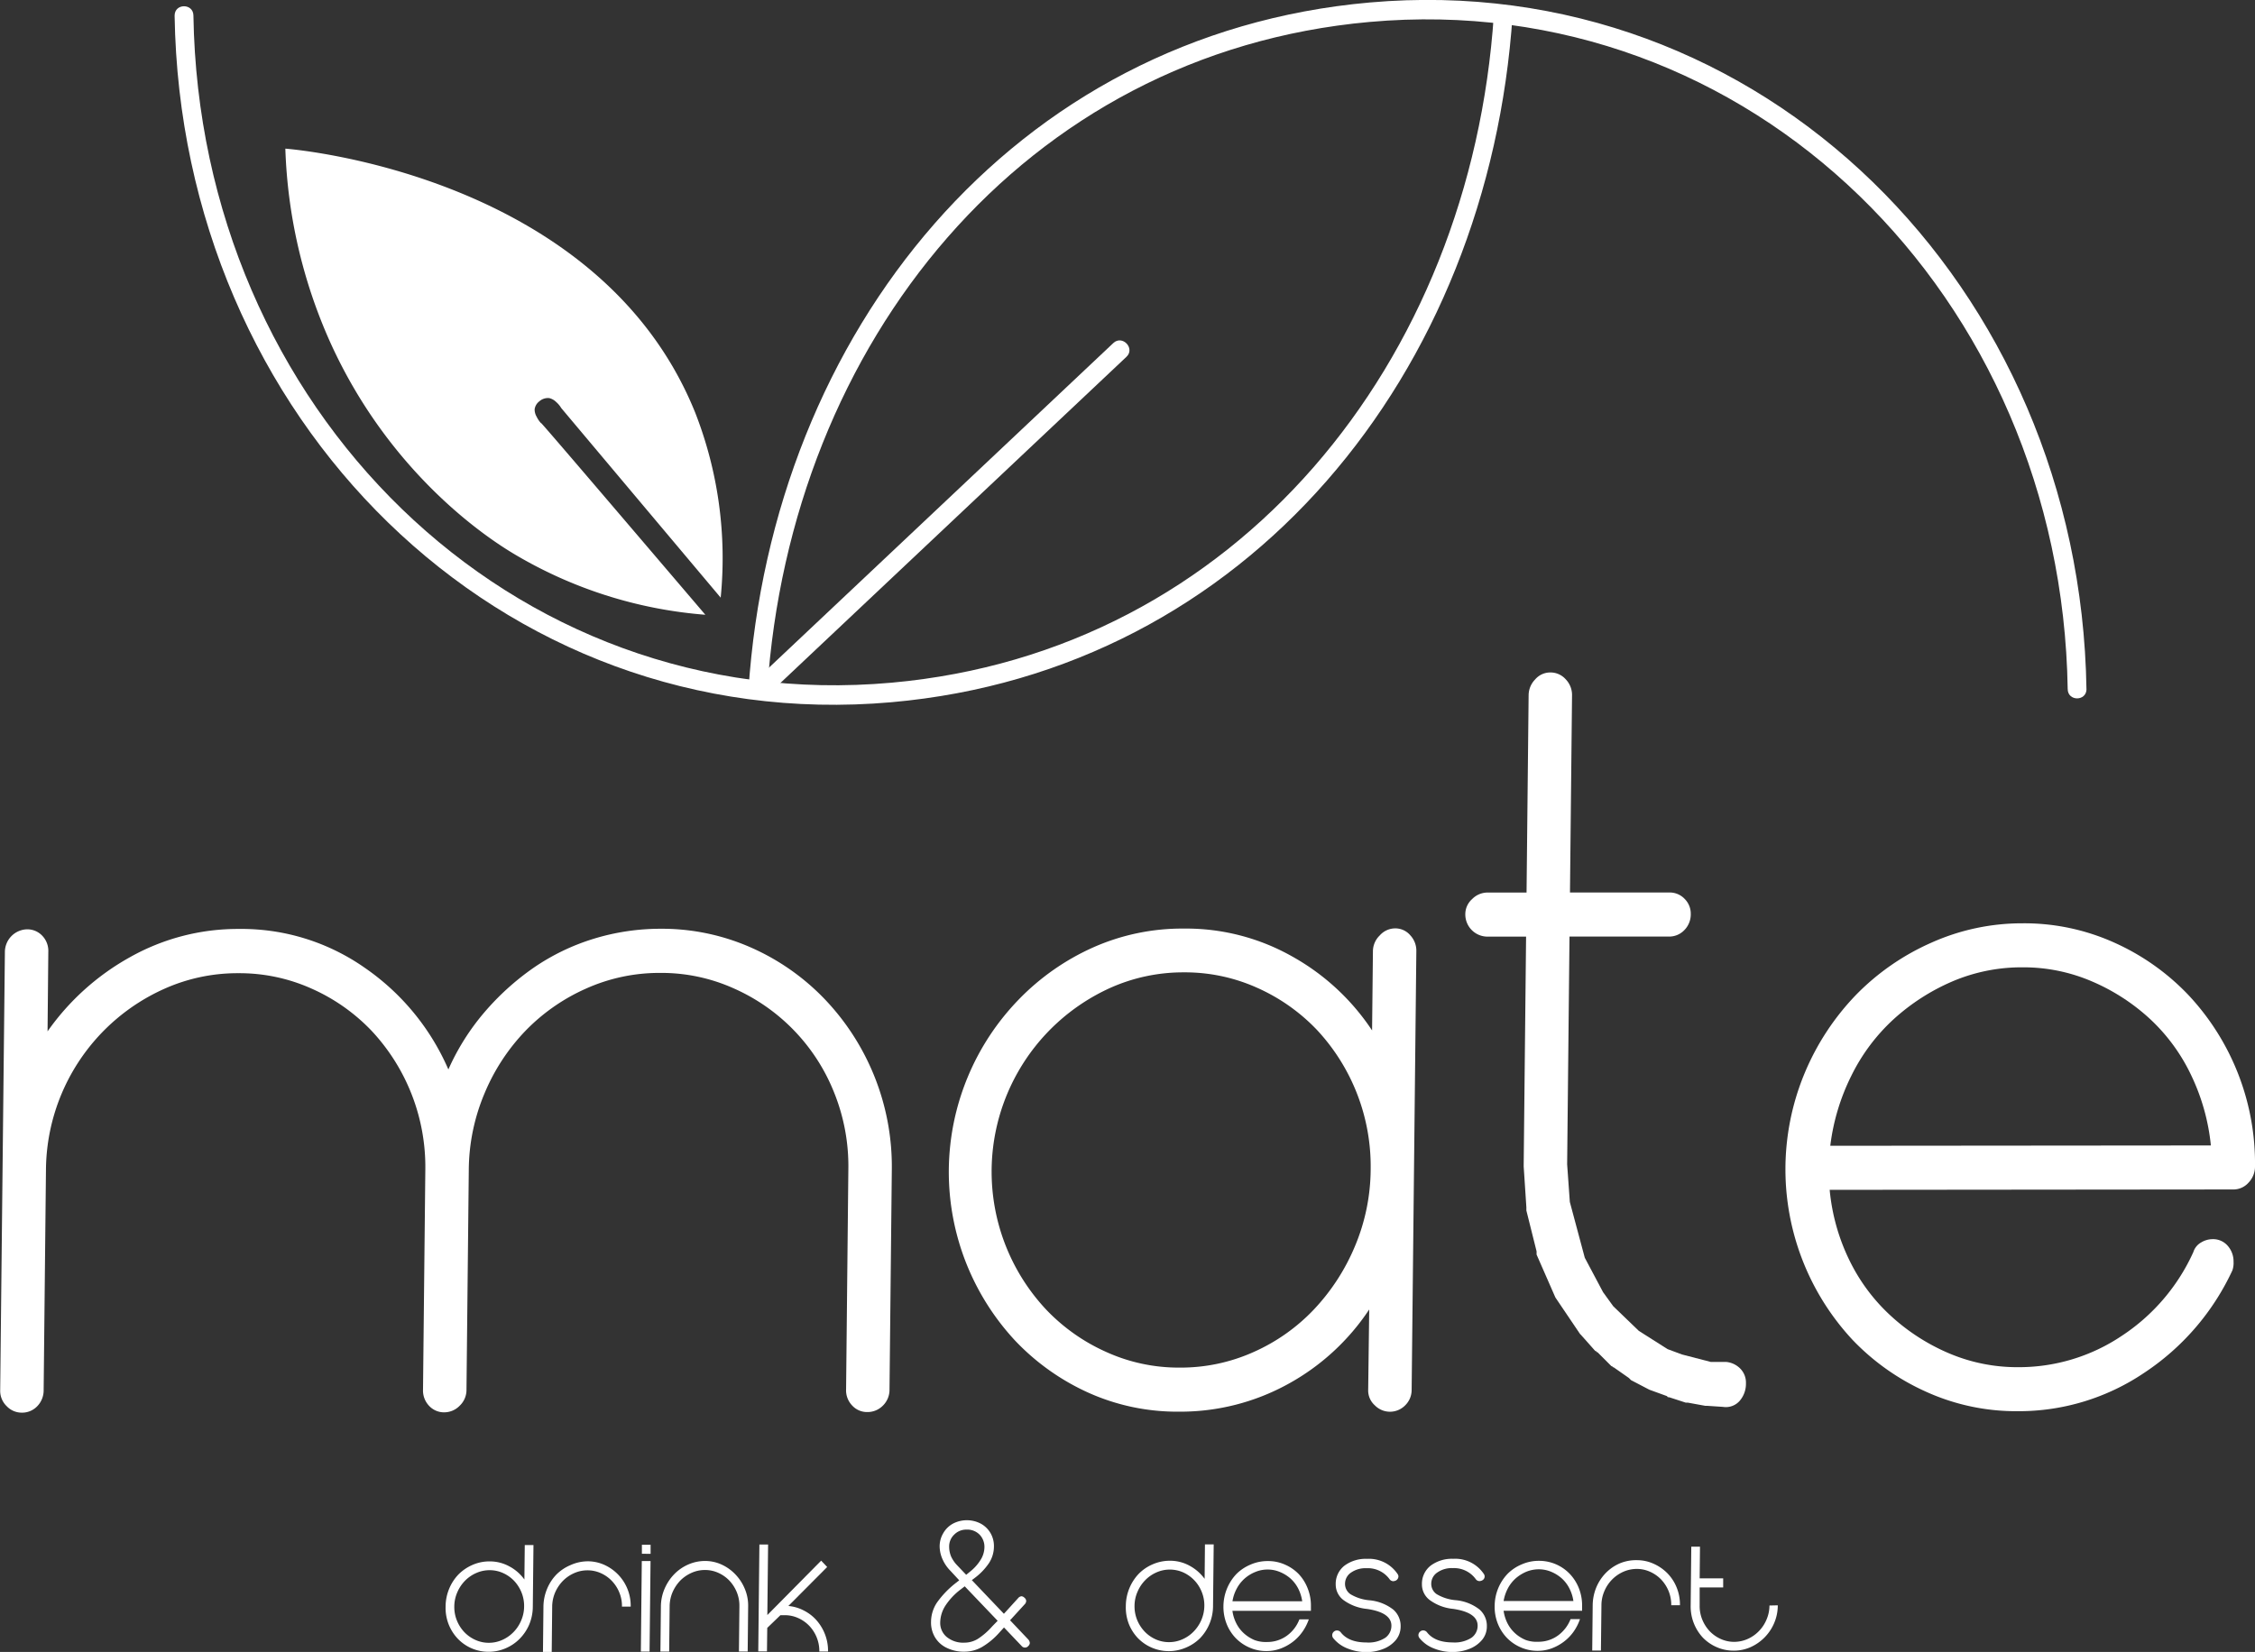
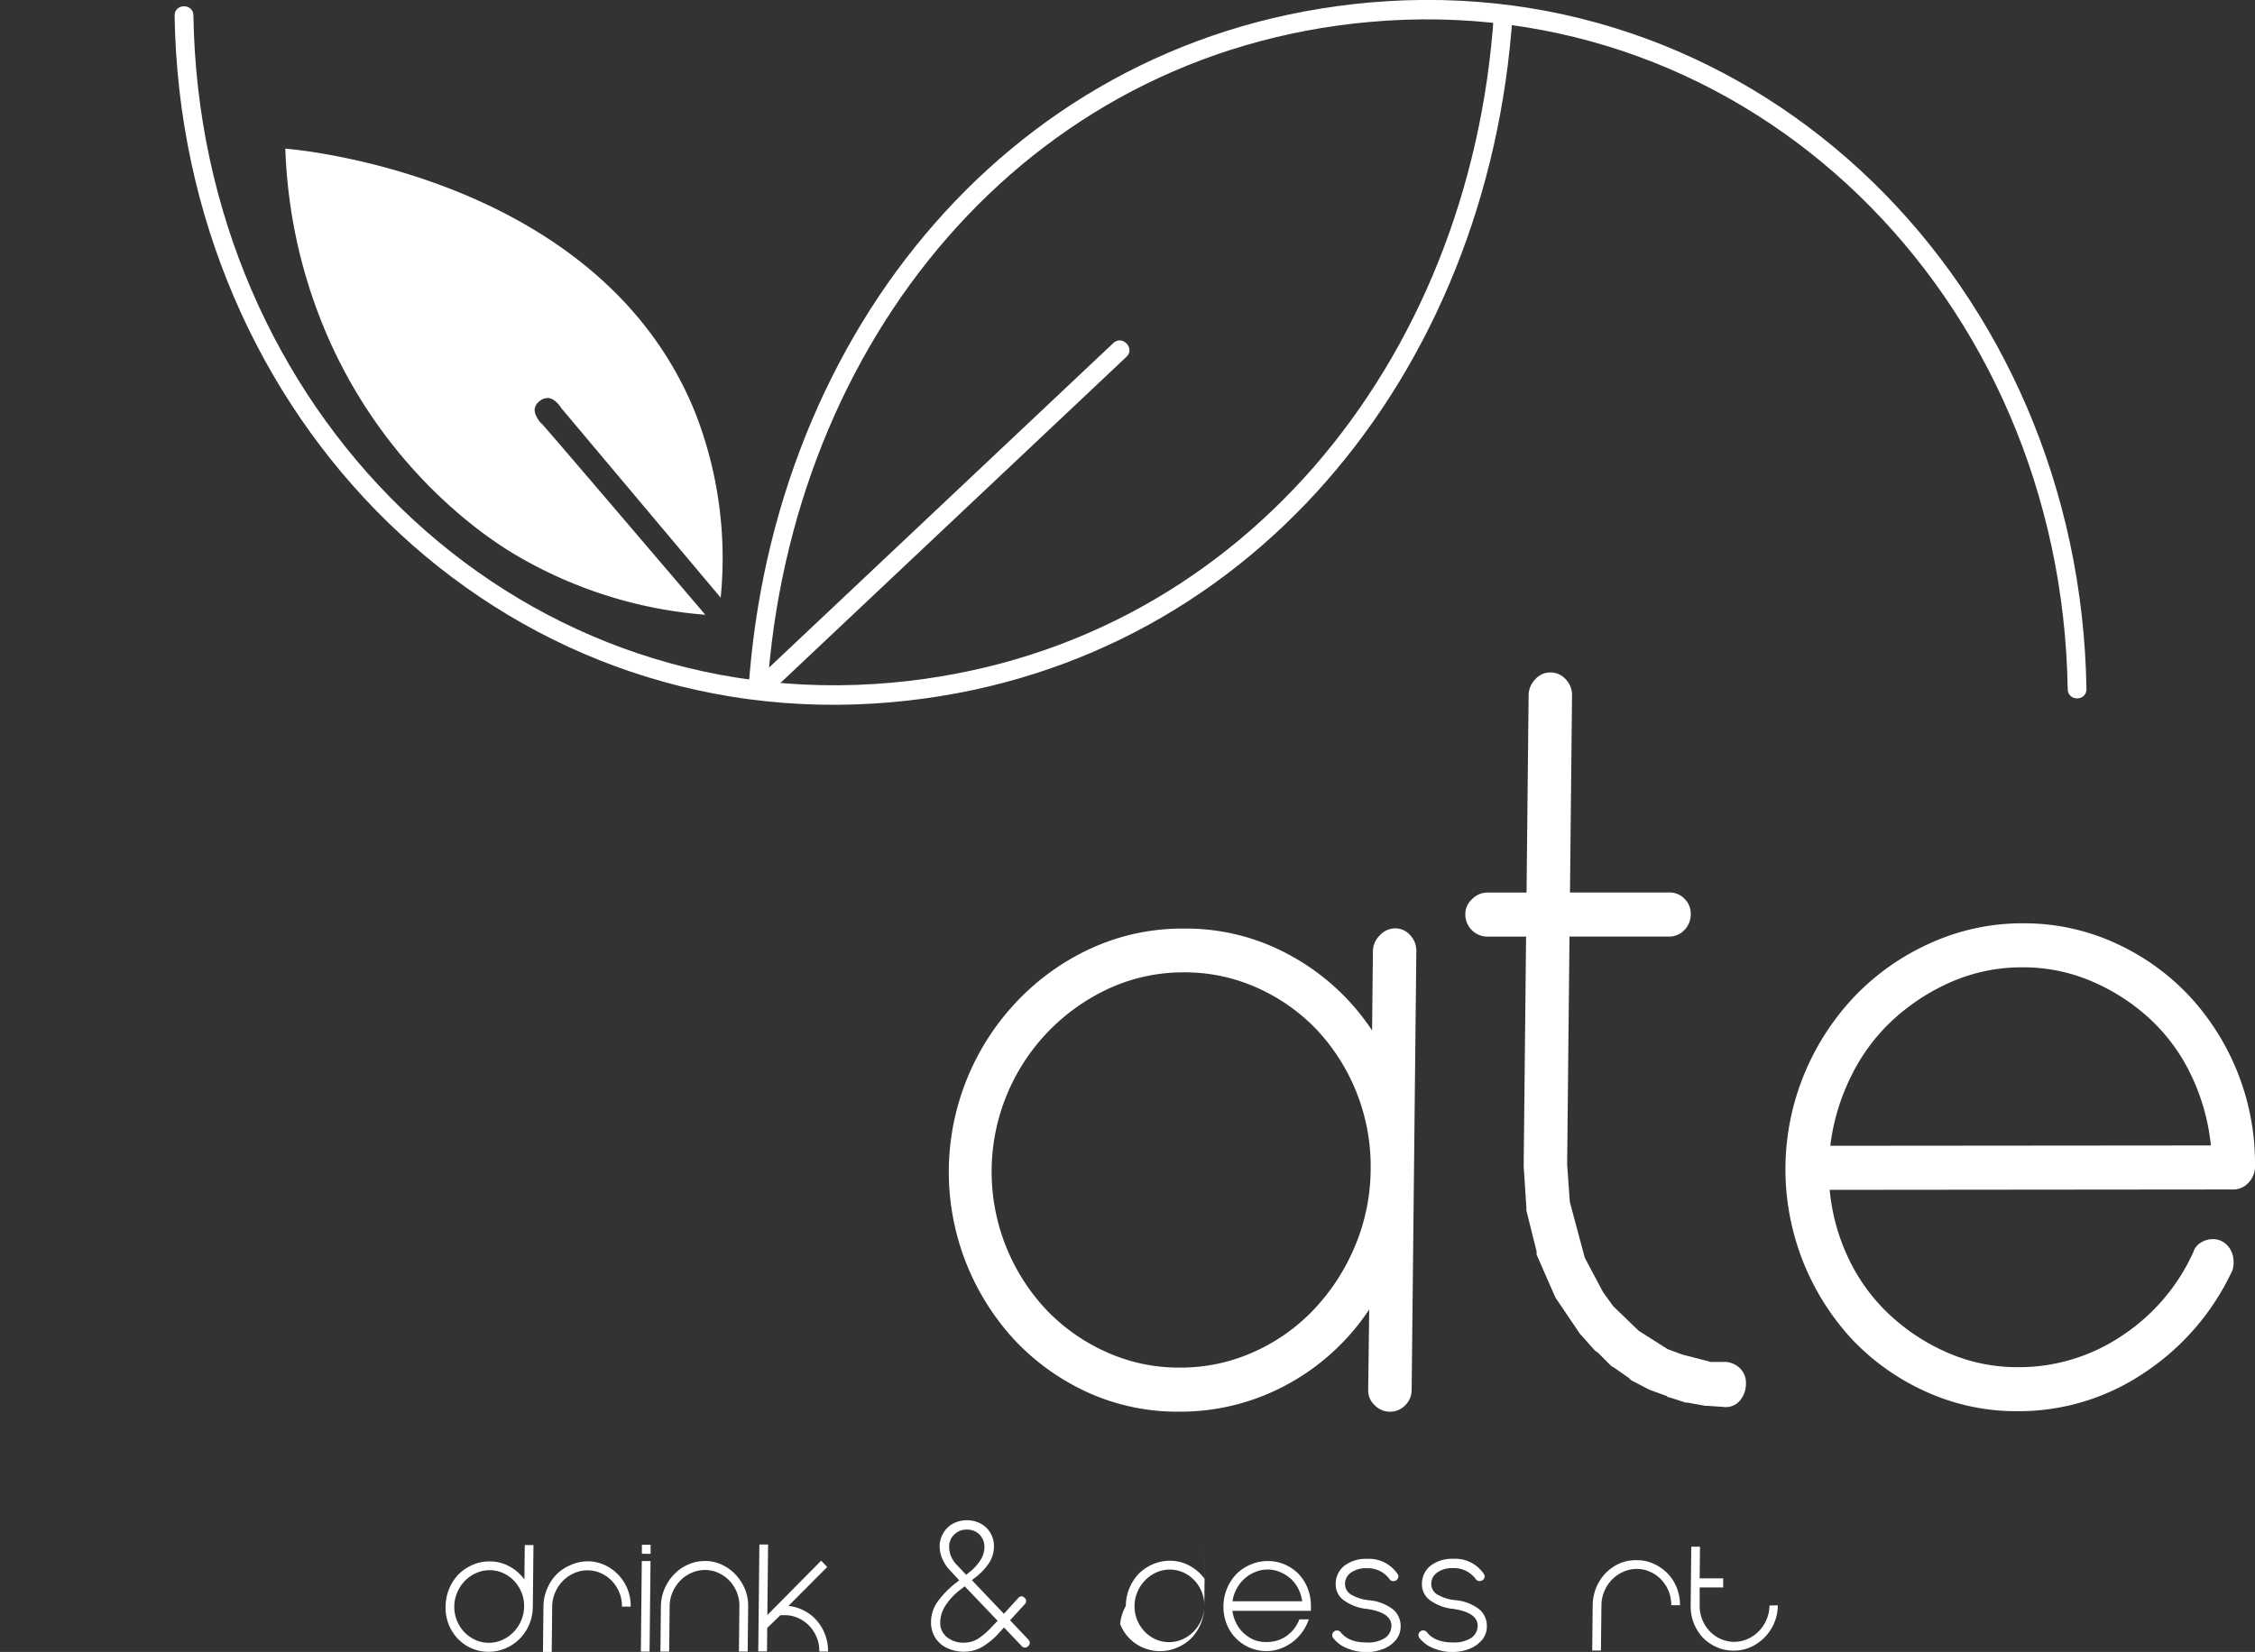
<svg xmlns="http://www.w3.org/2000/svg" id="katman_1" data-name="katman 1" viewBox="0 0 479.39 351.29">
  <rect x="0" y="0" width="479.39" height="351.29" fill="#333333" stroke="none" />
  <defs>
    <style>.cls-1{fill:none;}.cls-2{clip-path:url(#clip-path);}.cls-3{fill:#fff;}</style>
    <clipPath id="clip-path" transform="translate(-301.34 -33.99)">
      <rect class="cls-1" y="-325.6" width="1080" height="1080" />
    </clipPath>
  </defs>
  <title>mlogoo</title>
  <g class="cls-2">
-     <path class="cls-3" d="M441.88,231.49a46.84,46.84,0,0,1,19.13,4,49.12,49.12,0,0,1,15.75,11.07,51.56,51.56,0,0,1,14.17,36.3l-.49,46.6a4.7,4.7,0,0,1-1.39,3.42,4.58,4.58,0,0,1-3.39,1.38,4.26,4.26,0,0,1-3.14-1.37,4.64,4.64,0,0,1-1.31-3.44l.48-46.7a41.83,41.83,0,0,0-3-16.37,40.6,40.6,0,0,0-21.32-22.19,37.49,37.49,0,0,0-15.69-3.31,38.07,38.07,0,0,0-15.75,3.33,41.16,41.16,0,0,0-12.85,8.95,43,43,0,0,0-8.71,13.28A42.52,42.52,0,0,0,401,282.8l-.49,46.7a4.62,4.62,0,0,1-1.47,3.44,4.57,4.57,0,0,1-3.2,1.38,4.32,4.32,0,0,1-3.28-1.38,4.71,4.71,0,0,1-1.29-3.43l.49-46.71a42.39,42.39,0,0,0-11.45-29.64,40,40,0,0,0-12.66-8.91A37.49,37.49,0,0,0,352,240.94a38.07,38.07,0,0,0-15.75,3.33,42.5,42.5,0,0,0-25.14,38.6l-.49,46.71a4.84,4.84,0,0,1-1.36,3.44,4.44,4.44,0,0,1-3.31,1.37,4.39,4.39,0,0,1-3.17-1.36,4.52,4.52,0,0,1-1.4-3.43l1-93.19a4.84,4.84,0,0,1,4.67-4.8,4.36,4.36,0,0,1,3.28,1.37,4.65,4.65,0,0,1,1.28,3.42l-.16,16.91a52.61,52.61,0,0,1,17.53-15.78,46.74,46.74,0,0,1,23.15-6,45.63,45.63,0,0,1,26.84,8.32,50.64,50.64,0,0,1,17.69,21.56,49.66,49.66,0,0,1,7.62-12.11,55.19,55.19,0,0,1,10.46-9.49,46.72,46.72,0,0,1,12.74-6.17A48.52,48.52,0,0,1,441.88,231.49Z" transform="translate(-301.34 -33.99)" />
    <path class="cls-3" d="M592.42,312.45a48.83,48.83,0,0,1-17.32,15.89A47.46,47.46,0,0,1,552,334.18a46,46,0,0,1-19.2-4,49.5,49.5,0,0,1-15.61-11.06A52.66,52.66,0,0,1,507.08,263a52.62,52.62,0,0,1,10.83-16.46,50.9,50.9,0,0,1,15.84-11.09,46.63,46.63,0,0,1,19.28-4,45.83,45.83,0,0,1,23,5.92,48.89,48.89,0,0,1,17,15.74l.18-16.9a4.71,4.71,0,0,1,1.46-3.31,4.39,4.39,0,0,1,3.21-1.49,4.17,4.17,0,0,1,3.28,1.48,4.77,4.77,0,0,1,1.28,3.31l-1,93.42a4.56,4.56,0,0,1-1.36,3.2,4.51,4.51,0,0,1-6.48,0,4.22,4.22,0,0,1-1.4-3.19Zm-40.26,12.36a37.81,37.81,0,0,0,15.72-3.33,40,40,0,0,0,12.81-9.06,44.55,44.55,0,0,0,8.69-13.4,42.69,42.69,0,0,0,3.35-16.38A42.54,42.54,0,0,0,581.31,253a39.93,39.93,0,0,0-12.63-8.92A37.42,37.42,0,0,0,553,240.76a37.93,37.93,0,0,0-15.71,3.34,42.89,42.89,0,0,0-13.55,68.37,40.21,40.21,0,0,0,12.74,9A37.26,37.26,0,0,0,552.16,324.81Z" transform="translate(-301.34 -33.99)" />
    <path class="cls-3" d="M671.33,325.05a4.25,4.25,0,0,1,1.18,3.09,5.54,5.54,0,0,1-1.36,3.77,3.9,3.9,0,0,1-3.53,1.25l-3.3-.22h-.44l-3.73-.68h-.44l-3.5-1.14c-.3,0-.44-.07-.44-.23L652,329.52l-.43-.22-3.5-1.83-.44-.45-3.27-2.29c-.15,0-.22,0-.22-.11s-.07-.11-.22-.11l-3-3c-.15,0-.22,0-.22-.11s-.08-.12-.22-.12l-2.83-3.19-.43-.46L632,309.9l-4-9.13v-.69l-2.17-8.68v-.68l-.57-8.68v-.23l.51-48.65h-8.36a4.72,4.72,0,0,1-4.56-4.79,4.3,4.3,0,0,1,1.46-3.2,4.57,4.57,0,0,1,3.2-1.38h8.36l.44-42a4.83,4.83,0,0,1,1.38-3.31,4.2,4.2,0,0,1,3.17-1.49,4.32,4.32,0,0,1,3.36,1.48,4.78,4.78,0,0,1,1.32,3.31l-.44,42,21.11,0a4.35,4.35,0,0,1,3.28,1.37,4.43,4.43,0,0,1,1.29,3.19,4.76,4.76,0,0,1-1.36,3.43,4.44,4.44,0,0,1-3.31,1.38H635l-.5,48.43.57,8,3.18,11.87,3.88,7.31,2.17,3,5.44,5.24,6.11,3.88,3.07,1.14,6.14,1.59h3.3A4.84,4.84,0,0,1,671.33,325.05Z" transform="translate(-301.34 -33.99)" />
    <path class="cls-3" d="M731.36,230.33a46.56,46.56,0,0,1,19.42,4.09,49.87,49.87,0,0,1,15.71,11.07,52.37,52.37,0,0,1,14.24,36.64,4.91,4.91,0,0,1-1.35,3.32,4.28,4.28,0,0,1-3.32,1.48l-85.75.08a43.29,43.29,0,0,0,4.13,14.84,39.31,39.31,0,0,0,8.78,11.87,43.16,43.16,0,0,0,12.34,8,37.06,37.06,0,0,0,14.81,3,39.23,39.23,0,0,0,22-6.64,42,42,0,0,0,15.25-17.83,3.58,3.58,0,0,1,1.67-2.06,4.7,4.7,0,0,1,2.32-.69,4.11,4.11,0,0,1,3.39,1.49,5,5,0,0,1,1.17,3.31,4.89,4.89,0,0,1-.24,1.82,52.7,52.7,0,0,1-18.8,21.83,47.63,47.63,0,0,1-26.8,8.13,46.34,46.34,0,0,1-19.42-4.09,49.77,49.77,0,0,1-15.72-11.06A53.24,53.24,0,0,1,685.07,262a53.68,53.68,0,0,1,10.84-16.45,51.27,51.27,0,0,1,16-11.09A47.13,47.13,0,0,1,731.36,230.33Zm-.1,9.36a37.52,37.52,0,0,0-14.87,3,44.76,44.76,0,0,0-12.51,8.06,40.56,40.56,0,0,0-9,12.07,45.7,45.7,0,0,0-4.44,14.82l80.91-.07a44.84,44.84,0,0,0-4.13-14.81,39.29,39.29,0,0,0-8.78-12.06,43.18,43.18,0,0,0-12.34-8A36.83,36.83,0,0,0,731.26,239.69Z" transform="translate(-301.34 -33.99)" />
    <path class="cls-3" d="M618.92,37.08c-4.9,73.85-54.62,135.47-128,142.08-81.1,7.3-147.14-58.53-148.46-141.84,0-2.66-4-2.67-4,0,1.35,85.53,69,153.35,152.39,146,75.66-6.69,127-70,132.06-146.23.17-2.66-3.81-2.65-4,0" transform="translate(-301.34 -33.99)" />
    <path class="cls-3" d="M744.9,180.52c-1.35-85.53-69-153.35-152.39-146-75.66,6.69-127,70-132.06,146.23-.17,2.66,3.81,2.65,4,0,4.9-73.86,54.62-135.48,128-142.09,81.1-7.3,147.14,58.53,148.46,141.84,0,2.66,4,2.67,4,0" transform="translate(-301.34 -33.99)" />
    <path class="cls-3" d="M465,181.34l75.81-71.47c1.92-1.81-.88-4.73-2.79-2.93q-37.89,35.75-75.8,71.47c-1.92,1.81.88,4.73,2.78,2.93" transform="translate(-301.34 -33.99)" />
    <path class="cls-3" d="M416.38,124a5.28,5.28,0,0,1-.94-1.37A3,3,0,0,1,415,121a2.57,2.57,0,0,1,1-1.67,2.74,2.74,0,0,1,2.12-.68,3.13,3.13,0,0,1,1.46.83,5.3,5.3,0,0,1,1.08,1.29q16.94,20.16,33.89,40.31a85,85,0,0,0-5.41-39.33C428.92,71.56,364.79,65.81,362,65.6a109.21,109.21,0,0,0,9.41,40.88c13,29,34.75,42.6,38.88,45.11a93.62,93.62,0,0,0,41,13.13c-19.8-23.21-34-39.86-34.91-40.77" transform="translate(-301.34 -33.99)" />
    <path class="cls-3" d="M396.07,375.61a10,10,0,0,1,.76-3.78,9.77,9.77,0,0,1,2-3.06,9.58,9.58,0,0,1,2.95-2,8.94,8.94,0,0,1,3.66-.75,8.6,8.6,0,0,1,4.18,1.06,9.29,9.29,0,0,1,3.2,2.79l.08-7.32h1.85l-.14,13.09a10,10,0,0,1-.76,3.8,9.8,9.8,0,0,1-2,3,9.23,9.23,0,0,1-3,2.05,9,9,0,0,1-3.64.75,9,9,0,0,1-6.55-2.78,9.52,9.52,0,0,1-1.94-3.05A9.64,9.64,0,0,1,396.07,375.61Zm1.85,0a7.63,7.63,0,0,0,.56,3,7.86,7.86,0,0,0,1.57,2.45,7.51,7.51,0,0,0,2.34,1.65,6.86,6.86,0,0,0,2.87.62,6.94,6.94,0,0,0,2.88-.62,7.67,7.67,0,0,0,2.37-1.66,7.81,7.81,0,0,0,1.62-2.45,7.55,7.55,0,0,0,.63-3,7.68,7.68,0,0,0-.56-3,8,8,0,0,0-1.57-2.45,7.51,7.51,0,0,0-2.34-1.65,6.85,6.85,0,0,0-2.87-.61,6.94,6.94,0,0,0-2.88.62,7.64,7.64,0,0,0-2.37,1.65,8,8,0,0,0-1.62,2.45A7.59,7.59,0,0,0,397.92,375.61Z" transform="translate(-301.34 -33.99)" />
    <path class="cls-3" d="M426.25,366a8.53,8.53,0,0,1,3.55.75,9.53,9.53,0,0,1,5.62,8.88h-1.86a7.37,7.37,0,0,0-.56-3,7.75,7.75,0,0,0-1.57-2.44,7.38,7.38,0,0,0-2.34-1.66,6.77,6.77,0,0,0-2.86-.61,6.87,6.87,0,0,0-2.88.62,7.67,7.67,0,0,0-2.38,1.66,8.25,8.25,0,0,0-1.62,2.44,7.76,7.76,0,0,0-.62,3l-.1,9.63h-1.86l.1-9.63a10,10,0,0,1,.77-3.77,9.68,9.68,0,0,1,2-3.07,9.43,9.43,0,0,1,3-2A9,9,0,0,1,426.25,366Z" transform="translate(-301.34 -33.99)" />
    <path class="cls-3" d="M437.58,385.2l.2-19.26h1.86l-.21,19.26Zm.22-20.8,0-1.92h1.85l0,1.93Z" transform="translate(-301.34 -33.99)" />
    <path class="cls-3" d="M451.21,365.93a8.39,8.39,0,0,1,3.55.77,9.47,9.47,0,0,1,2.92,2.09,9.84,9.84,0,0,1,2,3.07,9.13,9.13,0,0,1,.71,3.69l-.1,9.64h-1.86l.1-9.63a7.51,7.51,0,0,0-.56-3,8,8,0,0,0-1.57-2.45,7.51,7.51,0,0,0-2.34-1.65,6.77,6.77,0,0,0-2.86-.61,6.87,6.87,0,0,0-2.88.62,7.81,7.81,0,0,0-2.38,1.65,8.43,8.43,0,0,0-1.62,2.45,7.76,7.76,0,0,0-.62,3l-.1,9.63h-1.86l.1-9.63a9.61,9.61,0,0,1,.77-3.7,10.23,10.23,0,0,1,2-3.06,9.42,9.42,0,0,1,3-2.11A8.88,8.88,0,0,1,451.21,365.93Z" transform="translate(-301.34 -33.99)" />
    <path class="cls-3" d="M472.31,376.51a8.89,8.89,0,0,1,2.68,2.11,9.78,9.78,0,0,1,1.77,3,9.56,9.56,0,0,1,.61,3.56h-1.85a7.63,7.63,0,0,0-.56-3,7.86,7.86,0,0,0-1.57-2.45,7.51,7.51,0,0,0-2.34-1.65,6.82,6.82,0,0,0-2.87-.62h-.93l-2.8,2.7-.06,5h-1.85l.24-22.73h1.85l-.16,15,11.44-11.57,1.28,1.35-8.25,8.29A8.75,8.75,0,0,1,472.31,376.51Z" transform="translate(-301.34 -33.99)" />
    <path class="cls-3" d="M520.27,383.4a1,1,0,0,1-.31.6.92.92,0,0,1-1.44,0l-3.74-3.93-1,1.1a15.33,15.33,0,0,1-3.67,3.05,7.56,7.56,0,0,1-3.71,1,8.29,8.29,0,0,1-3.81-.82,5.77,5.77,0,0,1-2.49-2.26,6.13,6.13,0,0,1-.83-3.27,7.45,7.45,0,0,1,1.27-4.11,19.86,19.86,0,0,1,4.14-4.26l.58-.46-1.85-2a8.18,8.18,0,0,1-1.7-2.48,6.8,6.8,0,0,1-.61-2.8,5.47,5.47,0,0,1,.79-2.78,5.27,5.27,0,0,1,2.06-2,6.38,6.38,0,0,1,5.87,0,5.32,5.32,0,0,1,2.08,2,5.46,5.46,0,0,1,.74,2.89,6.47,6.47,0,0,1-1.08,3.55,13.12,13.12,0,0,1-3,3.12l-.62.46,6.82,7.16,3-3.3a1.13,1.13,0,0,1,.72-.43,1,1,0,0,1,.65.32.92.92,0,0,1,.37.71,1.11,1.11,0,0,1-.35.71l-3.08,3.37,3.79,4A1.27,1.27,0,0,1,520.27,383.4Zm-6.84-4.75-7-7.33-.83.64a13.8,13.8,0,0,0-3.38,3.63,6.86,6.86,0,0,0-1,3.39,3.88,3.88,0,0,0,1.37,3.1,5.52,5.52,0,0,0,3.81,1.22,5.44,5.44,0,0,0,2.89-.85,15,15,0,0,0,3-2.63Zm-6.69-9.78.82-.67a9.57,9.57,0,0,0,2.21-2.45,5.18,5.18,0,0,0,.85-2.7,3.75,3.75,0,0,0-1-2.69,3.67,3.67,0,0,0-2.81-1.1,3.57,3.57,0,0,0-2.6,1.05,3.45,3.45,0,0,0-1.09,2.5,5.47,5.47,0,0,0,.42,2.18,6.81,6.81,0,0,0,1.32,1.9Z" transform="translate(-301.34 -33.99)" />
-     <path class="cls-3" d="M540.68,375.48a10,10,0,0,1,2.76-6.84,9.27,9.27,0,0,1,2.95-2,9.12,9.12,0,0,1,3.66-.76,8.6,8.6,0,0,1,4.18,1.06,9.5,9.5,0,0,1,3.2,2.79l.07-7.32h1.86l-.14,13.1a9.88,9.88,0,0,1-2.76,6.84,9.36,9.36,0,0,1-3,2,9.18,9.18,0,0,1-7.29,0,9.1,9.1,0,0,1-2.91-2,9.45,9.45,0,0,1-1.93-3A9.72,9.72,0,0,1,540.68,375.48Zm1.85,0a7.68,7.68,0,0,0,.56,3,7.93,7.93,0,0,0,1.57,2.44,7.38,7.38,0,0,0,2.34,1.66,6.82,6.82,0,0,0,2.87.61,6.94,6.94,0,0,0,2.88-.62,7.51,7.51,0,0,0,2.37-1.66,8.06,8.06,0,0,0,1.62-2.44,7.77,7.77,0,0,0,.63-3,7.55,7.55,0,0,0-.57-3,7.63,7.63,0,0,0-3.9-4.1,7,7,0,0,0-2.87-.61,6.87,6.87,0,0,0-2.88.62,7.51,7.51,0,0,0-2.37,1.66,7.81,7.81,0,0,0-1.62,2.45A7.51,7.51,0,0,0,542.53,375.48Z" transform="translate(-301.34 -33.99)" />
+     <path class="cls-3" d="M540.68,375.48a10,10,0,0,1,2.76-6.84,9.27,9.27,0,0,1,2.95-2,9.12,9.12,0,0,1,3.66-.76,8.6,8.6,0,0,1,4.18,1.06,9.5,9.5,0,0,1,3.2,2.79l.07-7.32l-.14,13.1a9.88,9.88,0,0,1-2.76,6.84,9.36,9.36,0,0,1-3,2,9.18,9.18,0,0,1-7.29,0,9.1,9.1,0,0,1-2.91-2,9.45,9.45,0,0,1-1.93-3A9.72,9.72,0,0,1,540.68,375.48Zm1.85,0a7.68,7.68,0,0,0,.56,3,7.93,7.93,0,0,0,1.57,2.44,7.38,7.38,0,0,0,2.34,1.66,6.82,6.82,0,0,0,2.87.61,6.94,6.94,0,0,0,2.88-.62,7.51,7.51,0,0,0,2.37-1.66,8.06,8.06,0,0,0,1.62-2.44,7.77,7.77,0,0,0,.63-3,7.55,7.55,0,0,0-.57-3,7.63,7.63,0,0,0-3.9-4.1,7,7,0,0,0-2.87-.61,6.87,6.87,0,0,0-2.88.62,7.51,7.51,0,0,0-2.37,1.66,7.81,7.81,0,0,0-1.62,2.45A7.51,7.51,0,0,0,542.53,375.48Z" transform="translate(-301.34 -33.99)" />
    <path class="cls-3" d="M570.67,383.16a7.09,7.09,0,0,0,4.21-1.31,7.65,7.65,0,0,0,2.7-3.51h2a10.62,10.62,0,0,1-1.39,2.7,9.65,9.65,0,0,1-2.06,2.12,10.14,10.14,0,0,1-2.59,1.41,8.63,8.63,0,0,1-2.94.52,8.82,8.82,0,0,1-3.64-.75,9.1,9.1,0,0,1-2.91-2,9.28,9.28,0,0,1-1.93-3,9.86,9.86,0,0,1-.69-3.79,10.1,10.1,0,0,1,2.76-6.85,9.39,9.39,0,0,1,3-2,8.94,8.94,0,0,1,3.66-.75,8.7,8.7,0,0,1,3.63.74,9.08,9.08,0,0,1,2.93,2,9.37,9.37,0,0,1,1.93,3.07,9.87,9.87,0,0,1,.69,3.77v1h-3.34l-13.35,0a8.29,8.29,0,0,0,.84,2.69,7.27,7.27,0,0,0,1.63,2.12,8,8,0,0,0,2.23,1.41A6.82,6.82,0,0,0,570.67,383.16Zm.16-15.41a6.74,6.74,0,0,0-2.65.53,7.86,7.86,0,0,0-2.26,1.4,7.67,7.67,0,0,0-1.67,2.14,8.4,8.4,0,0,0-.9,2.68h14.83a8.82,8.82,0,0,0-.84-2.68,7.54,7.54,0,0,0-1.63-2.14,8.12,8.12,0,0,0-2.25-1.4A6.71,6.71,0,0,0,570.83,367.75Z" transform="translate(-301.34 -33.99)" />
    <path class="cls-3" d="M587.87,384.56a7.3,7.3,0,0,1-3.09-2.21,1,1,0,0,1,.22-1.46.89.89,0,0,1,.59-.18,1,1,0,0,1,.78.39q1.68,2.16,5.47,2.16a6.54,6.54,0,0,0,4-1,3.14,3.14,0,0,0,1.3-2.56c0-1.86-1.71-3.06-5.18-3.57a10.09,10.09,0,0,1-5-1.88,4.13,4.13,0,0,1-1.66-3.33,4.89,4.89,0,0,1,1.87-4,7.54,7.54,0,0,1,4.78-1.44,7.32,7.32,0,0,1,6.48,3.19.89.89,0,0,1,.2.6,1,1,0,0,1-.55.82,1.62,1.62,0,0,1-.52.14,1,1,0,0,1-.84-.46,5.7,5.7,0,0,0-4.86-2.3,5.39,5.39,0,0,0-3.32.94,2.86,2.86,0,0,0-1.26,2.32,2.65,2.65,0,0,0,1.16,2.27,9.43,9.43,0,0,0,3.93,1.28,9.64,9.64,0,0,1,5.18,2,4.61,4.61,0,0,1,1.55,3.57,4.52,4.52,0,0,1-1,2.87,6.58,6.58,0,0,1-2.7,1.92,9.73,9.73,0,0,1-3.66.67A10.6,10.6,0,0,1,587.87,384.56Z" transform="translate(-301.34 -33.99)" />
    <path class="cls-3" d="M606.2,384.54a7.3,7.3,0,0,1-3.09-2.21,1,1,0,0,1-.23-.64,1,1,0,0,1,.45-.81.89.89,0,0,1,.59-.18,1,1,0,0,1,.78.39q1.68,2.16,5.47,2.16a6.61,6.61,0,0,0,4-1,3.12,3.12,0,0,0,1.3-2.56q0-2.79-5.18-3.57a10,10,0,0,1-5-1.88,4.13,4.13,0,0,1-1.66-3.33,4.88,4.88,0,0,1,1.87-4,7.54,7.54,0,0,1,4.78-1.44,7.32,7.32,0,0,1,6.48,3.18.91.91,0,0,1,.2.6.94.94,0,0,1-.55.82,1.39,1.39,0,0,1-.52.14,1,1,0,0,1-.85-.46,5.7,5.7,0,0,0-4.85-2.3,5.32,5.32,0,0,0-3.32.95,2.85,2.85,0,0,0-1.26,2.32,2.64,2.64,0,0,0,1.16,2.27,9.45,9.45,0,0,0,3.93,1.27,9.59,9.59,0,0,1,5.18,2,4.59,4.59,0,0,1,1.55,3.56,4.44,4.44,0,0,1-1,2.87,6.61,6.61,0,0,1-2.69,1.92,9.77,9.77,0,0,1-3.66.68A10.41,10.41,0,0,1,606.2,384.54Z" transform="translate(-301.34 -33.99)" />
-     <path class="cls-3" d="M628.32,383.11a7.05,7.05,0,0,0,4.2-1.31,7.84,7.84,0,0,0,2.71-3.51h2a10.59,10.59,0,0,1-1.38,2.7,9.69,9.69,0,0,1-2.07,2.12,10,10,0,0,1-2.59,1.41,8.57,8.57,0,0,1-2.93.52,8.86,8.86,0,0,1-3.65-.75,9.1,9.1,0,0,1-2.91-2,9.45,9.45,0,0,1-1.93-3,9.67,9.67,0,0,1-.68-3.79,10,10,0,0,1,2.76-6.85,9.27,9.27,0,0,1,3-2,8.94,8.94,0,0,1,3.66-.75,9,9,0,0,1,6.55,2.78,9.46,9.46,0,0,1,1.94,3.06,10,10,0,0,1,.68,3.78v1h-3.34l-13.35,0a8.54,8.54,0,0,0,.84,2.69,7.45,7.45,0,0,0,1.63,2.12,7.71,7.71,0,0,0,2.23,1.4A6.73,6.73,0,0,0,628.32,383.11Zm.16-15.41a7,7,0,0,0-2.66.52,8.41,8.41,0,0,0-2.26,1.41,7.67,7.67,0,0,0-1.67,2.14,8.92,8.92,0,0,0-.9,2.68h14.84a8.57,8.57,0,0,0-.85-2.68,7.36,7.36,0,0,0-1.63-2.14,8,8,0,0,0-2.24-1.4A6.78,6.78,0,0,0,628.48,367.7Z" transform="translate(-301.34 -33.99)" />
    <path class="cls-3" d="M649.3,365.76a8.55,8.55,0,0,1,3.56.75,9.61,9.61,0,0,1,2.92,2,9.25,9.25,0,0,1,2,3.06,9.54,9.54,0,0,1,.7,3.77h-1.85a7.67,7.67,0,0,0-.56-3,8,8,0,0,0-1.57-2.45,7.51,7.51,0,0,0-2.34-1.65,6.82,6.82,0,0,0-2.87-.62,7.1,7.1,0,0,0-2.88.62,7.81,7.81,0,0,0-4,4.11,7.55,7.55,0,0,0-.62,3l-.11,9.63h-1.85l.1-9.63a10.16,10.16,0,0,1,.76-3.78,9.77,9.77,0,0,1,2-3.06,9.41,9.41,0,0,1,2.95-2.05A8.94,8.94,0,0,1,649.3,365.76Z" transform="translate(-301.34 -33.99)" />
    <path class="cls-3" d="M679.28,375.36a9.6,9.6,0,0,1-.78,3.8,9.8,9.8,0,0,1-5,5.09,8.66,8.66,0,0,1-3.57.75,8.86,8.86,0,0,1-3.65-.75,9.23,9.23,0,0,1-2.91-2,9.71,9.71,0,0,1-2.61-6.84l.13-12.52h1.85l-.07,6.74h5l0,1.93h-5l0,3.85a7.63,7.63,0,0,0,.56,3,8,8,0,0,0,1.57,2.45,7.51,7.51,0,0,0,2.34,1.65,6.86,6.86,0,0,0,2.87.62,7.1,7.1,0,0,0,2.88-.62,7.67,7.67,0,0,0,2.37-1.66,7.81,7.81,0,0,0,1.62-2.45,7.56,7.56,0,0,0,.63-3Z" transform="translate(-301.34 -33.99)" />
  </g>
</svg>